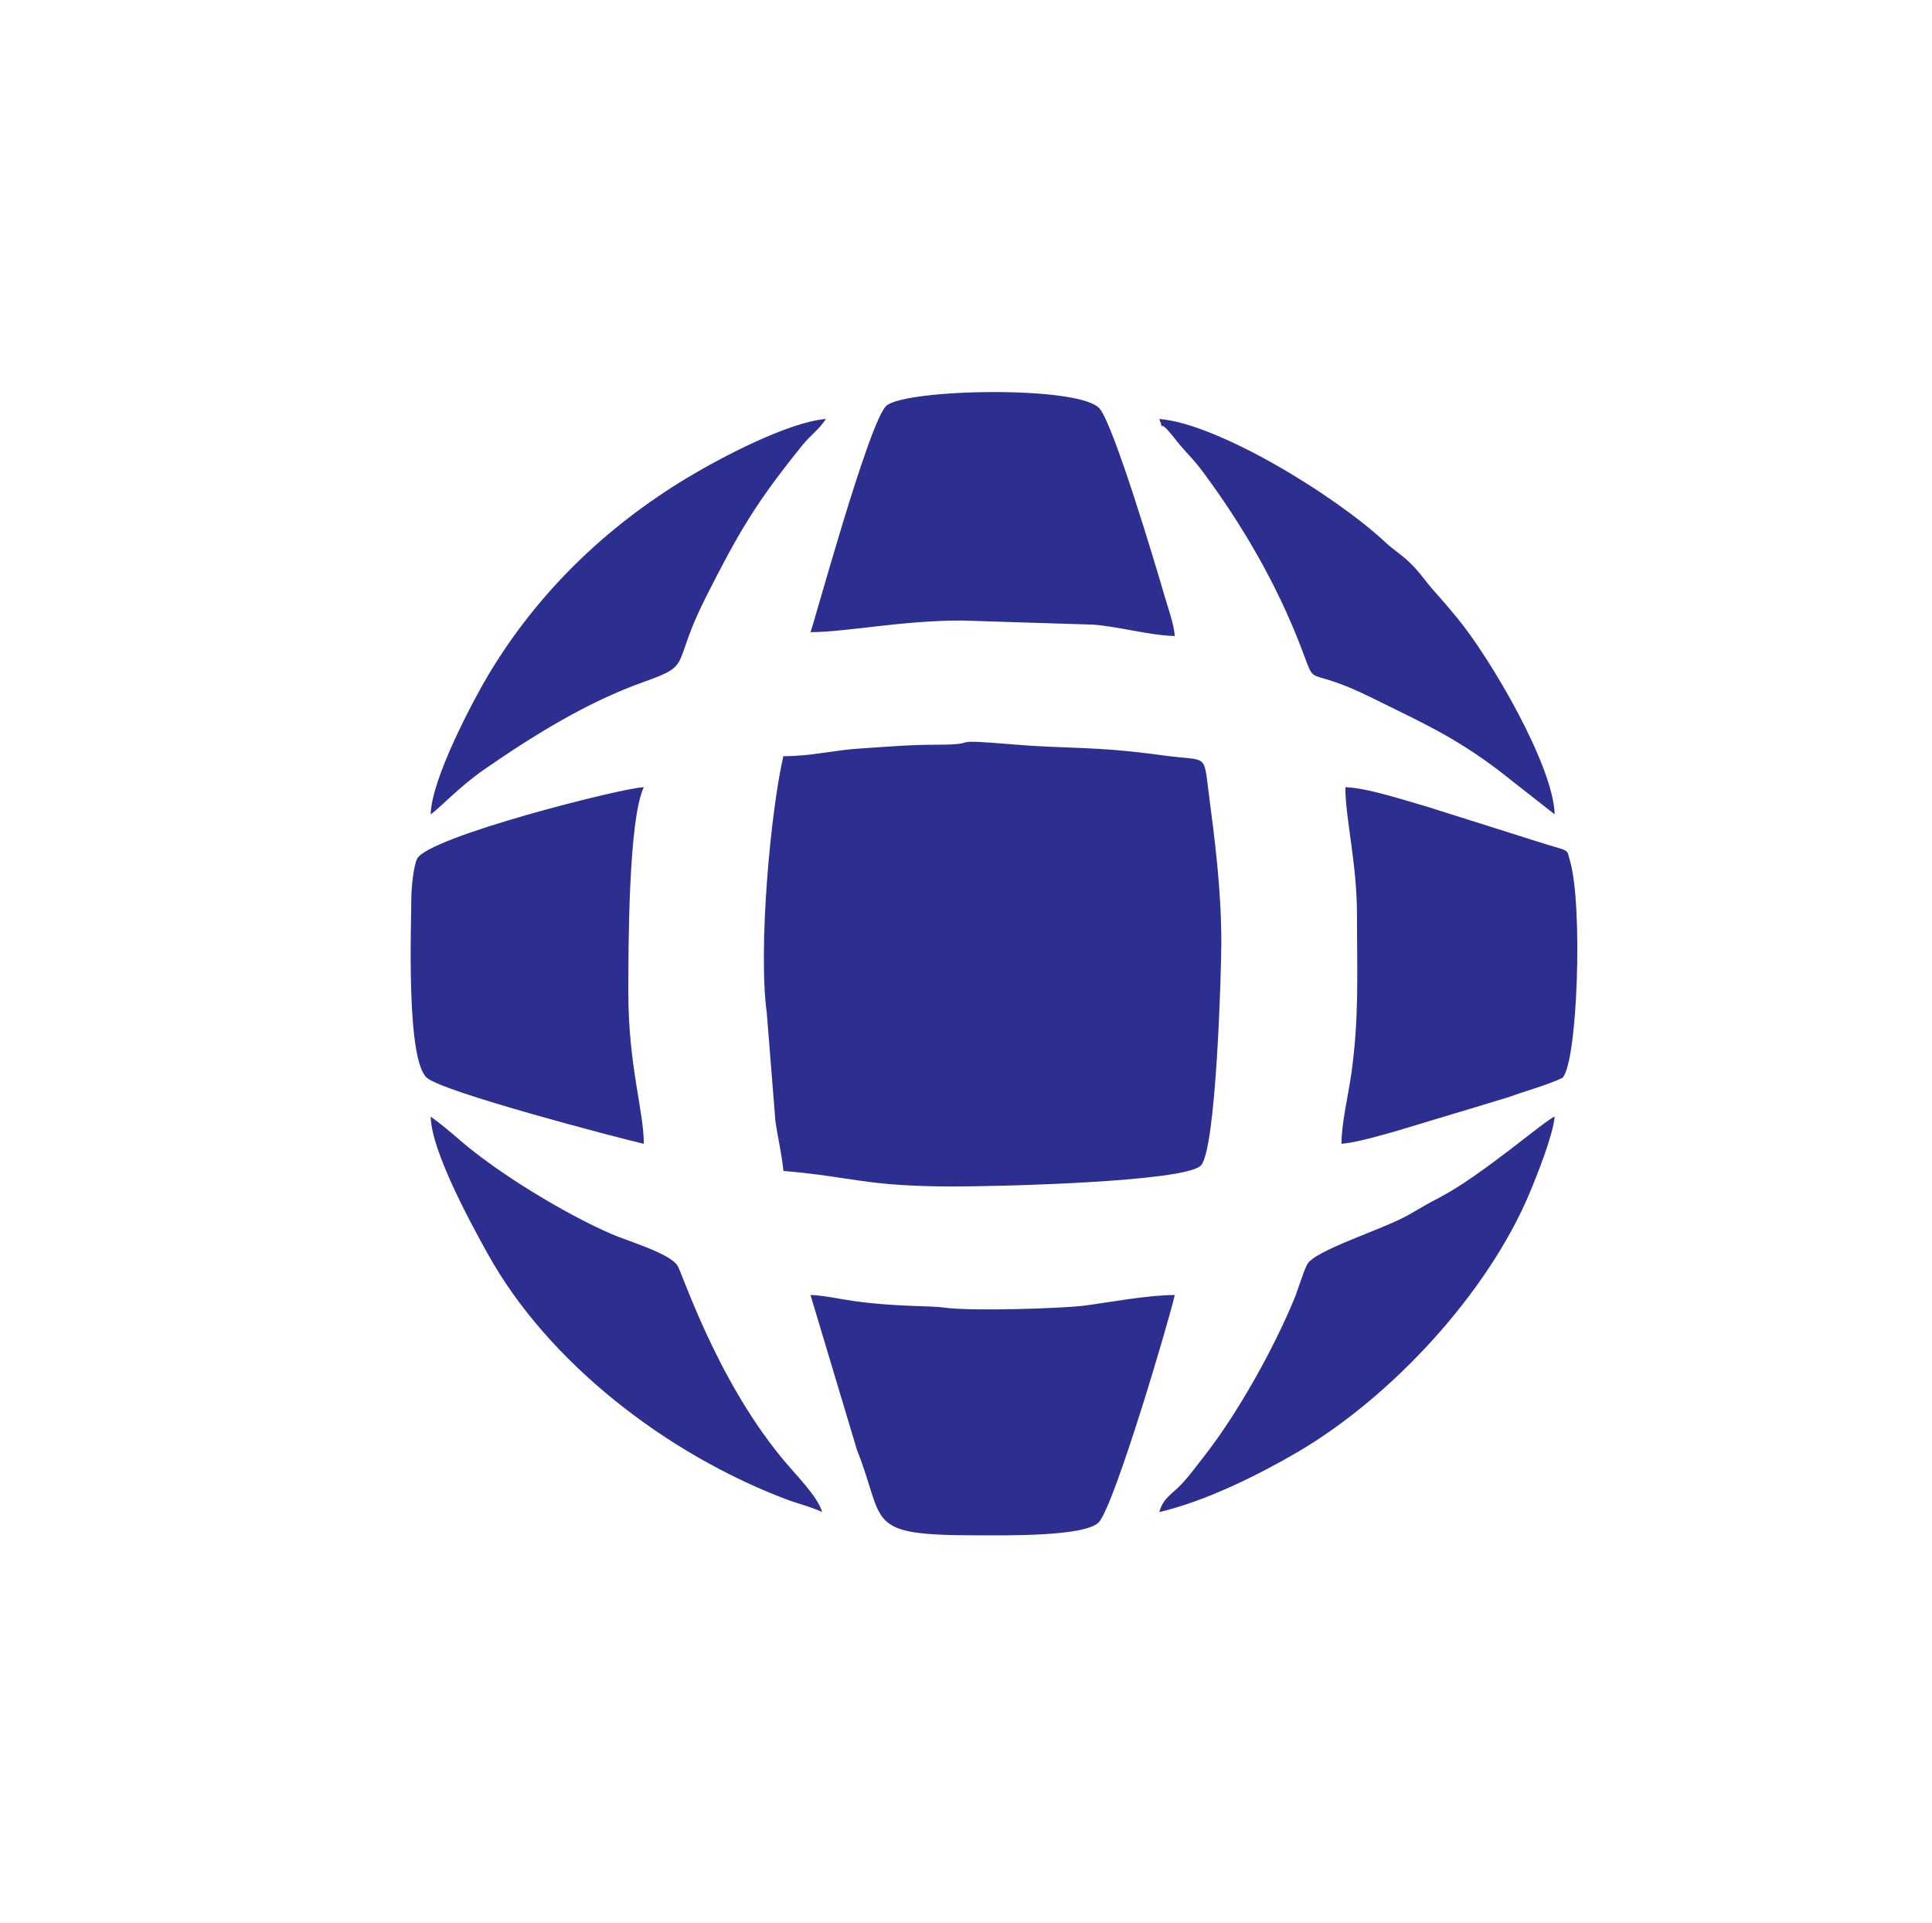
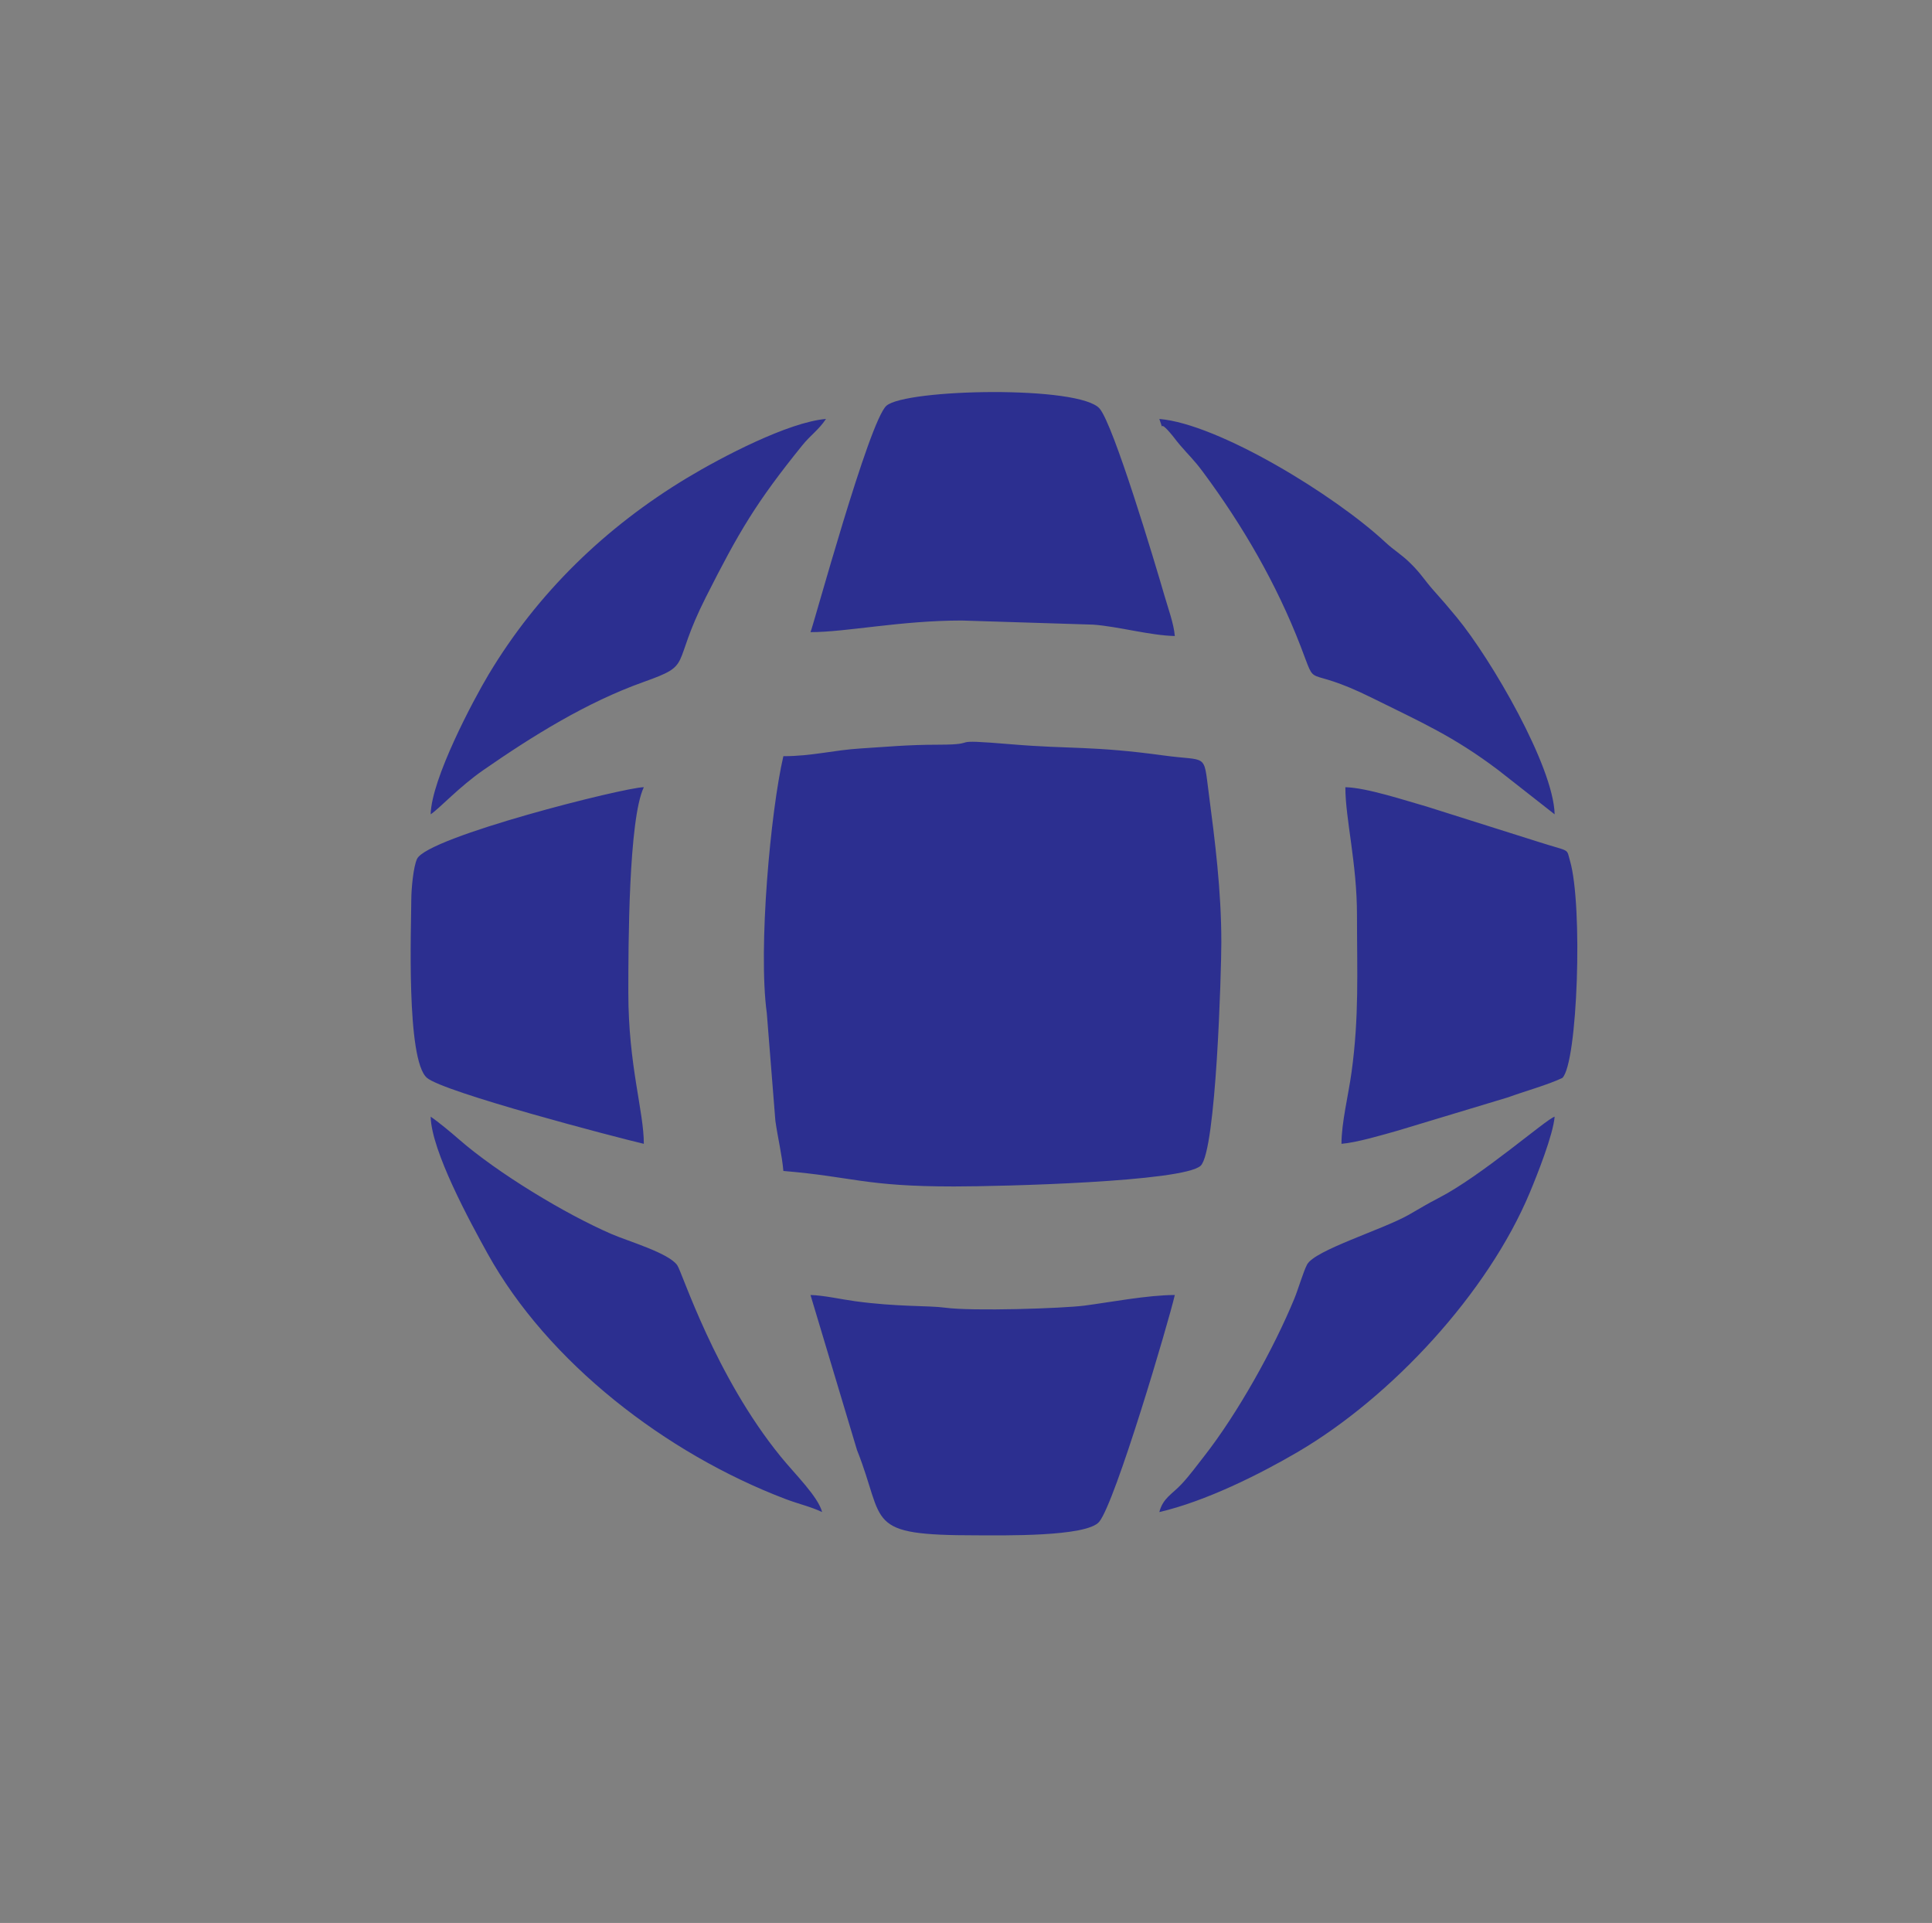
<svg xmlns="http://www.w3.org/2000/svg" width="207" height="206" viewBox="0 0 207 206" fill="none">
  <rect x="0" y="0" width="207" height="206" fill="#808080" stroke="none" />
  <g clip-path="url(#clip0_2069_489)">
-     <path d="M207 0H0V206H207V0Z" fill="white" />
+     <path d="M207 0H0H207V0Z" fill="white" />
  </g>
  <path fill-rule="evenodd" clip-rule="evenodd" d="M83.932 81.009C82.568 86.862 81.211 101.611 82.157 108.53L83.076 120.068C83.336 121.914 83.793 123.766 83.932 125.442C91.43 126.066 92.615 127.103 102.204 127.103C107.281 127.103 126.763 126.619 128.639 124.885C130.309 123.34 130.857 103.933 130.857 100.941C130.857 95.372 130.17 90.027 129.495 84.862C128.941 80.615 129.396 81.576 124.702 80.934C117.004 79.881 114.673 80.263 108.454 79.741C100.8 79.098 105.505 79.771 100.557 79.777C97.172 79.781 95.093 80.004 92.237 80.178C89.29 80.358 87.011 81.009 83.932 81.009ZM88.085 161.985C87.635 160.303 85.23 157.987 83.646 156.042C76.619 147.414 73.106 136.344 72.572 135.556C71.681 134.24 67.35 132.989 65.539 132.208C60.601 130.078 53.278 125.649 49.142 122.027C48.344 121.328 46.914 120.144 46.143 119.628C46.225 123.32 50.388 130.949 52.241 134.293C58.705 145.959 71.336 155.69 84.105 160.566C85.558 161.12 86.875 161.405 88.085 161.985ZM46.143 87.237C47.095 86.6 49.189 84.299 51.786 82.498C57.058 78.842 62.839 75.24 68.931 73.067C74.357 71.131 71.814 71.528 75.625 63.981C79.18 56.941 81.028 53.813 85.946 47.725C86.861 46.592 87.7 46.075 88.5 44.881C84.462 45.217 77.294 48.981 73.629 51.188C64.884 56.453 57.594 63.506 52.347 72.263C50.724 74.972 46.228 83.423 46.143 87.237ZM124.213 161.985C129.18 160.828 134.931 157.953 138.987 155.581C149.099 149.669 159.411 138.52 163.906 127.761C164.681 125.906 166.406 121.587 166.569 119.628C165.695 119.862 158.718 125.995 154.114 128.352C152.858 128.995 152.185 129.435 150.925 130.146C148.081 131.75 140.881 133.921 140.047 135.462C139.66 136.178 139.08 138.148 138.692 139.091C136.469 144.497 132.588 151.439 129.021 155.996C128.216 157.024 127.433 158.095 126.605 158.979C125.558 160.097 124.618 160.465 124.213 161.985ZM166.569 87.237C166.455 82.102 159.773 70.618 156.094 66.153C155.122 64.972 154.603 64.377 153.599 63.249C152.586 62.112 152.278 61.478 151.113 60.337C150.043 59.291 149.458 59.045 148.402 58.065C142.982 53.024 130.538 45.407 124.213 44.881C124.84 46.614 123.982 44.774 125.299 46.286C125.892 46.966 125.847 46.994 126.415 47.661C127.448 48.874 127.881 49.201 128.9 50.574C133.133 56.278 136.747 62.494 139.341 69.203C141.272 74.199 139.428 71 147.048 74.784C152.191 77.338 155.682 78.841 160.519 82.491L166.569 87.237ZM44.067 96.373C44.067 99.092 43.487 113.52 45.74 115.463C47.534 117.012 66.112 121.866 68.982 122.535C68.982 119.032 67.321 114.147 67.321 106.34C67.321 101.3 67.343 87.748 68.982 84.331C66.977 84.331 45.826 89.644 44.685 92.008C44.296 92.812 44.067 95.212 44.067 96.373ZM145.391 98.034C145.391 104.139 145.632 108.898 144.805 114.889C144.464 117.359 143.73 120.255 143.73 122.535C145.368 122.399 148.053 121.604 149.784 121.114L161.586 117.552C163.285 116.925 165.865 116.212 167.4 115.475C169.036 113.839 169.603 97.006 168.218 92.233C167.807 90.812 168.331 91.307 164.857 90.196L152.866 86.407C150.742 85.813 146.472 84.382 144.145 84.331C144.145 87.723 145.391 92.453 145.391 98.034ZM104.695 164.476C107.356 164.476 116.442 164.658 117.775 163.022C119.519 160.883 125.185 141.688 125.873 138.73C122.976 138.73 118.814 139.527 116.212 139.865C113.879 140.169 104.167 140.487 101.259 140.089C99.486 139.847 96.111 140.017 91.578 139.39C90.043 139.177 88.214 138.761 86.839 138.73L91.822 155.341C94.954 163.194 92.435 164.476 104.695 164.476ZM86.839 67.72C90.704 67.72 96.471 66.475 103.034 66.475L117.127 66.916C119.807 67.108 123.204 68.076 125.873 68.135C125.764 66.816 125.176 65.231 124.772 63.838C123.712 60.179 119.344 45.62 117.831 43.788C115.747 41.266 97.05 41.65 94.975 43.466C93.109 45.097 87.129 67.115 86.839 67.72Z" fill="#2C2F90" />
  <defs>
    <clipPath id="clip0_2069_489">
-       <rect width="207" height="206" fill="white" />
-     </clipPath>
+       </clipPath>
  </defs>
</svg>